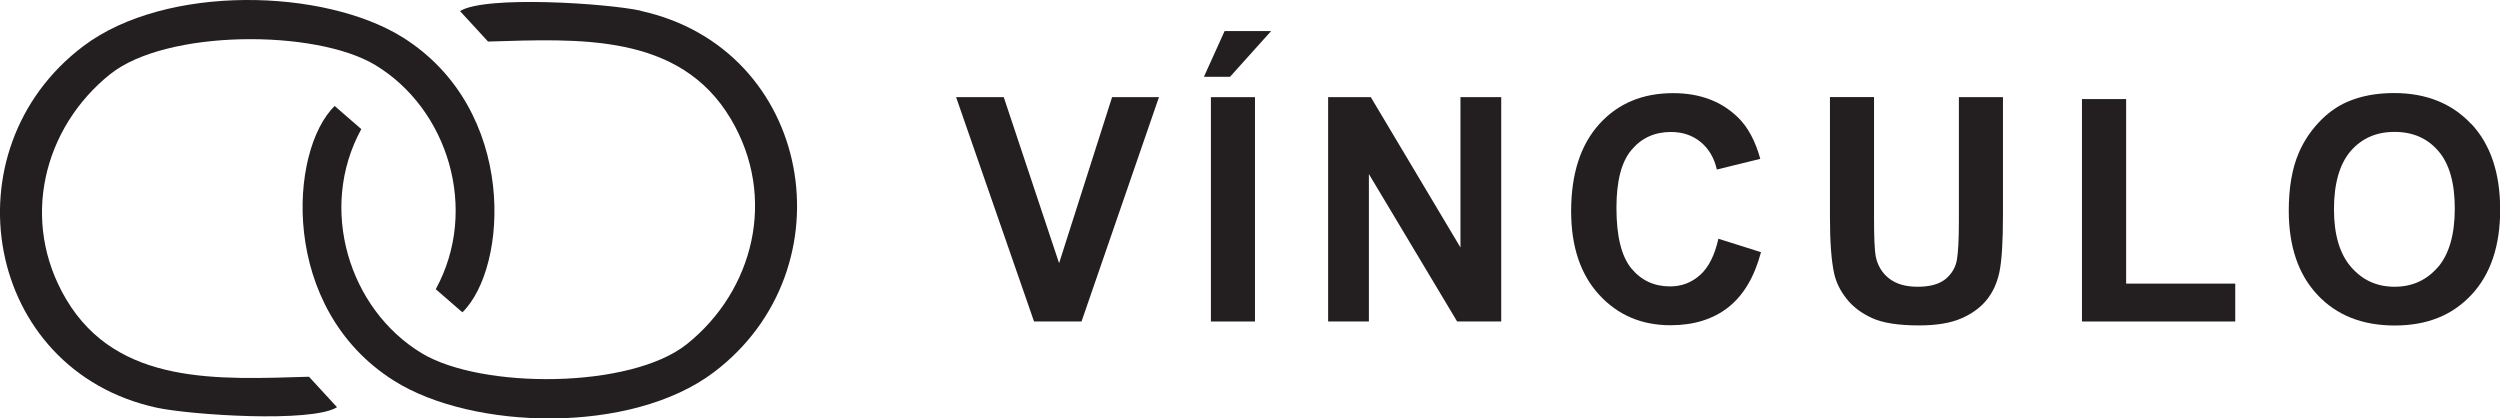
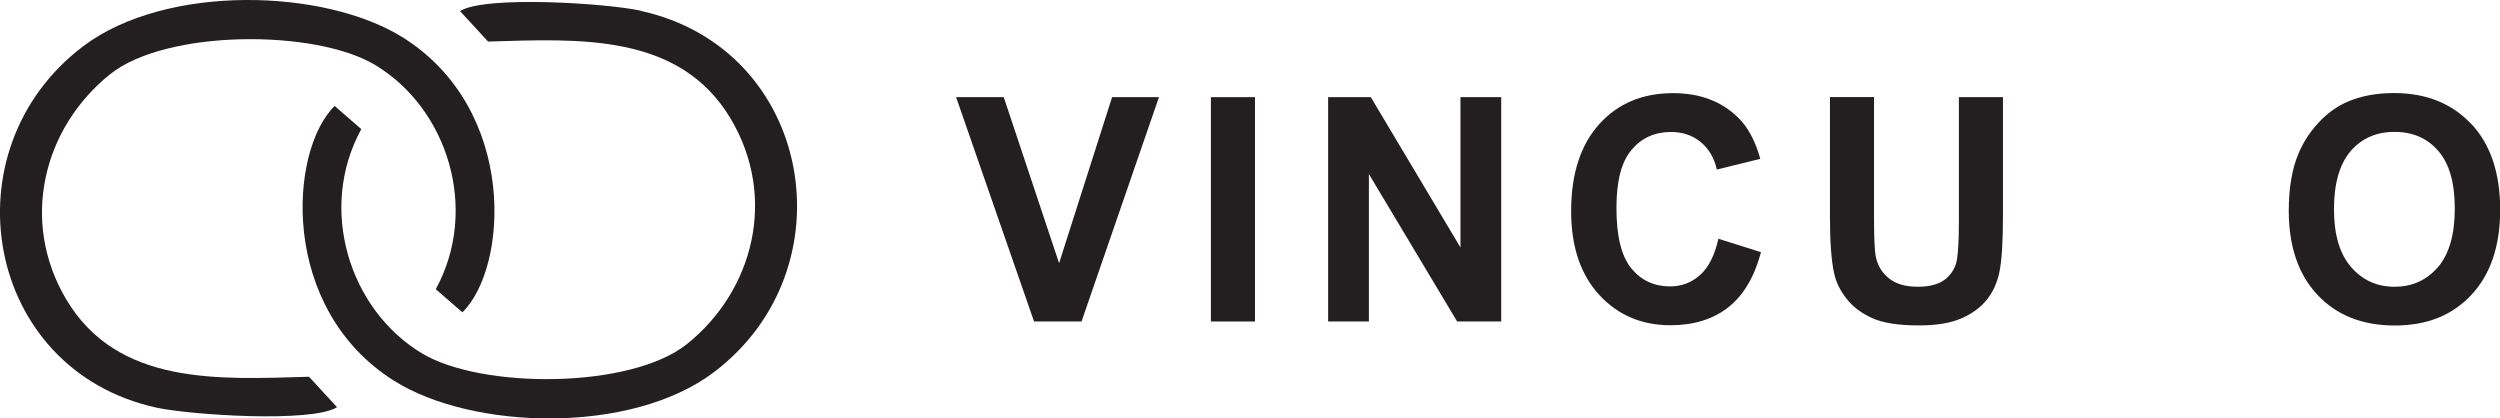
<svg xmlns="http://www.w3.org/2000/svg" id="Layer_2" data-name="Layer 2" viewBox="0 0 286.4 47.92">
  <defs>
    <style>
      .cls-1 {
        fill: none;
      }

      .cls-2 {
        fill: #231f20;
      }
    </style>
  </defs>
  <g id="Layer_1-2" data-name="Layer 1">
    <g>
      <g>
        <path class="cls-2" d="M35.4,43.16c-10.36.3-21.93,1.03-27.81-8.86-5.34-8.99-2.62-19.68,5.03-25.8,6.42-5.14,23.51-5.18,30.37-1.05,8.31,5.01,11.93,16.55,6.93,25.68l3.05,2.65c5.25-5.12,6.37-23.21-6.82-31.49C37.17-1.33,19.02-1.86,9.54,5.29-6.21,17.18-1.81,42.39,17.93,46.7c3.79.83,17.77,1.77,20.68-.05l-3.21-3.49Z" />
        <path class="cls-2" d="M73.38,1.22c-3.79-.83-17.77-1.77-20.68.05l3.21,3.49c10.36-.3,21.93-1.03,27.81,8.86,5.34,8.99,2.62,19.68-5.03,25.8-6.42,5.14-23.51,5.18-30.37,1.05-8.31-5.01-11.93-16.55-6.93-25.68l-3.05-2.65c-5.25,5.12-6.37,23.21,6.82,31.49,8.97,5.64,27.13,6.17,36.61-.98,15.75-11.89,11.35-37.1-8.39-41.41Z" />
      </g>
      <g>
-         <path class="cls-1" d="M274.32,15.11c-2.08,0-3.76.74-5.03,2.2-1.27,1.47-1.91,3.68-1.91,6.65s.66,5.12,1.96,6.63c1.31,1.5,2.97,2.26,4.98,2.26s3.66-.75,4.96-2.24c1.29-1.5,1.93-3.73,1.93-6.72s-.63-5.15-1.89-6.6c-1.25-1.45-2.92-2.18-5.01-2.18Z" />
-         <polygon class="cls-2" points="137.92 8.8 140.91 8.8 145.62 3.56 140.29 3.56 137.92 8.8" />
+         <path class="cls-1" d="M274.32,15.11c-2.08,0-3.76.74-5.03,2.2-1.27,1.47-1.91,3.68-1.91,6.65s.66,5.12,1.96,6.63c1.31,1.5,2.97,2.26,4.98,2.26s3.66-.75,4.96-2.24c1.29-1.5,1.93-3.73,1.93-6.72s-.63-5.15-1.89-6.6c-1.25-1.45-2.92-2.18-5.01-2.18" />
        <polygon class="cls-2" points="121.33 30.15 114.99 11.13 109.53 11.13 118.46 36.83 123.9 36.83 132.77 11.13 127.4 11.13 121.33 30.15" />
        <rect class="cls-2" x="138.72" y="11.13" width="5.05" height="25.7" />
        <polygon class="cls-2" points="167.31 28.35 157.04 11.13 152.15 11.13 152.15 36.83 156.82 36.83 156.82 19.94 166.93 36.83 171.98 36.83 171.98 11.13 167.31 11.13 167.31 28.35" />
        <path class="cls-2" d="M283.09,14.19c-2.21-2.35-5.15-3.53-8.83-3.53-2.03,0-3.83.34-5.38,1.02-1.17.51-2.24,1.28-3.22,2.32-.98,1.04-1.76,2.22-2.32,3.53-.76,1.78-1.14,3.98-1.14,6.6,0,4.1,1.1,7.32,3.29,9.65,2.19,2.34,5.14,3.51,8.85,3.51s6.6-1.17,8.79-3.52c2.19-2.34,3.29-5.6,3.29-9.76s-1.1-7.47-3.31-9.82ZM279.28,30.61c-1.29,1.49-2.94,2.24-4.96,2.24s-3.67-.75-4.98-2.26c-1.31-1.51-1.96-3.71-1.96-6.63s.64-5.17,1.91-6.65c1.27-1.47,2.95-2.2,5.03-2.2s3.75.72,5.01,2.18c1.26,1.45,1.89,3.65,1.89,6.6s-.64,5.22-1.93,6.72Z" />
        <path class="cls-2" d="M224.41,25.36c0,2.03-.08,3.49-.22,4.37-.15.88-.57,1.62-1.29,2.22-.72.6-1.79.9-3.2.9s-2.49-.32-3.3-.96c-.8-.63-1.31-1.48-1.52-2.54-.12-.65-.19-2.08-.19-4.3v-13.93h-5.05v13.72c0,2.88.16,5.05.49,6.53.23,1,.69,1.94,1.41,2.85.71.91,1.68,1.65,2.91,2.21,1.23.57,3.03.85,5.4.85,1.97,0,3.56-.26,4.78-.78,1.22-.52,2.19-1.21,2.92-2.09.73-.88,1.23-1.96,1.5-3.23.27-1.27.41-3.46.41-6.54v-13.51h-5.05v14.23Z" />
        <path class="cls-2" d="M194.77,31.49c-.96.88-2.12,1.32-3.46,1.32-1.82,0-3.29-.69-4.43-2.07-1.13-1.38-1.7-3.69-1.7-6.93,0-3.06.57-5.28,1.73-6.64,1.15-1.37,2.65-2.05,4.51-2.05,1.34,0,2.47.38,3.41,1.15.93.77,1.55,1.82,1.85,3.15l4.98-1.22c-.57-2.06-1.42-3.64-2.55-4.74-1.9-1.86-4.38-2.79-7.44-2.79-3.5,0-6.32,1.18-8.46,3.55-2.14,2.37-3.22,5.7-3.22,9.97,0,4.05,1.07,7.24,3.2,9.57,2.14,2.33,4.86,3.5,8.18,3.5,2.68,0,4.88-.69,6.63-2.06,1.74-1.38,2.99-3.48,3.74-6.31l-4.88-1.54c-.42,1.88-1.11,3.26-2.08,4.14Z" />
-         <polygon class="cls-2" points="243.57 11.35 238.51 11.35 238.51 36.83 256.07 36.83 256.07 32.49 243.57 32.49 243.57 11.35" />
      </g>
    </g>
  </g>
</svg>